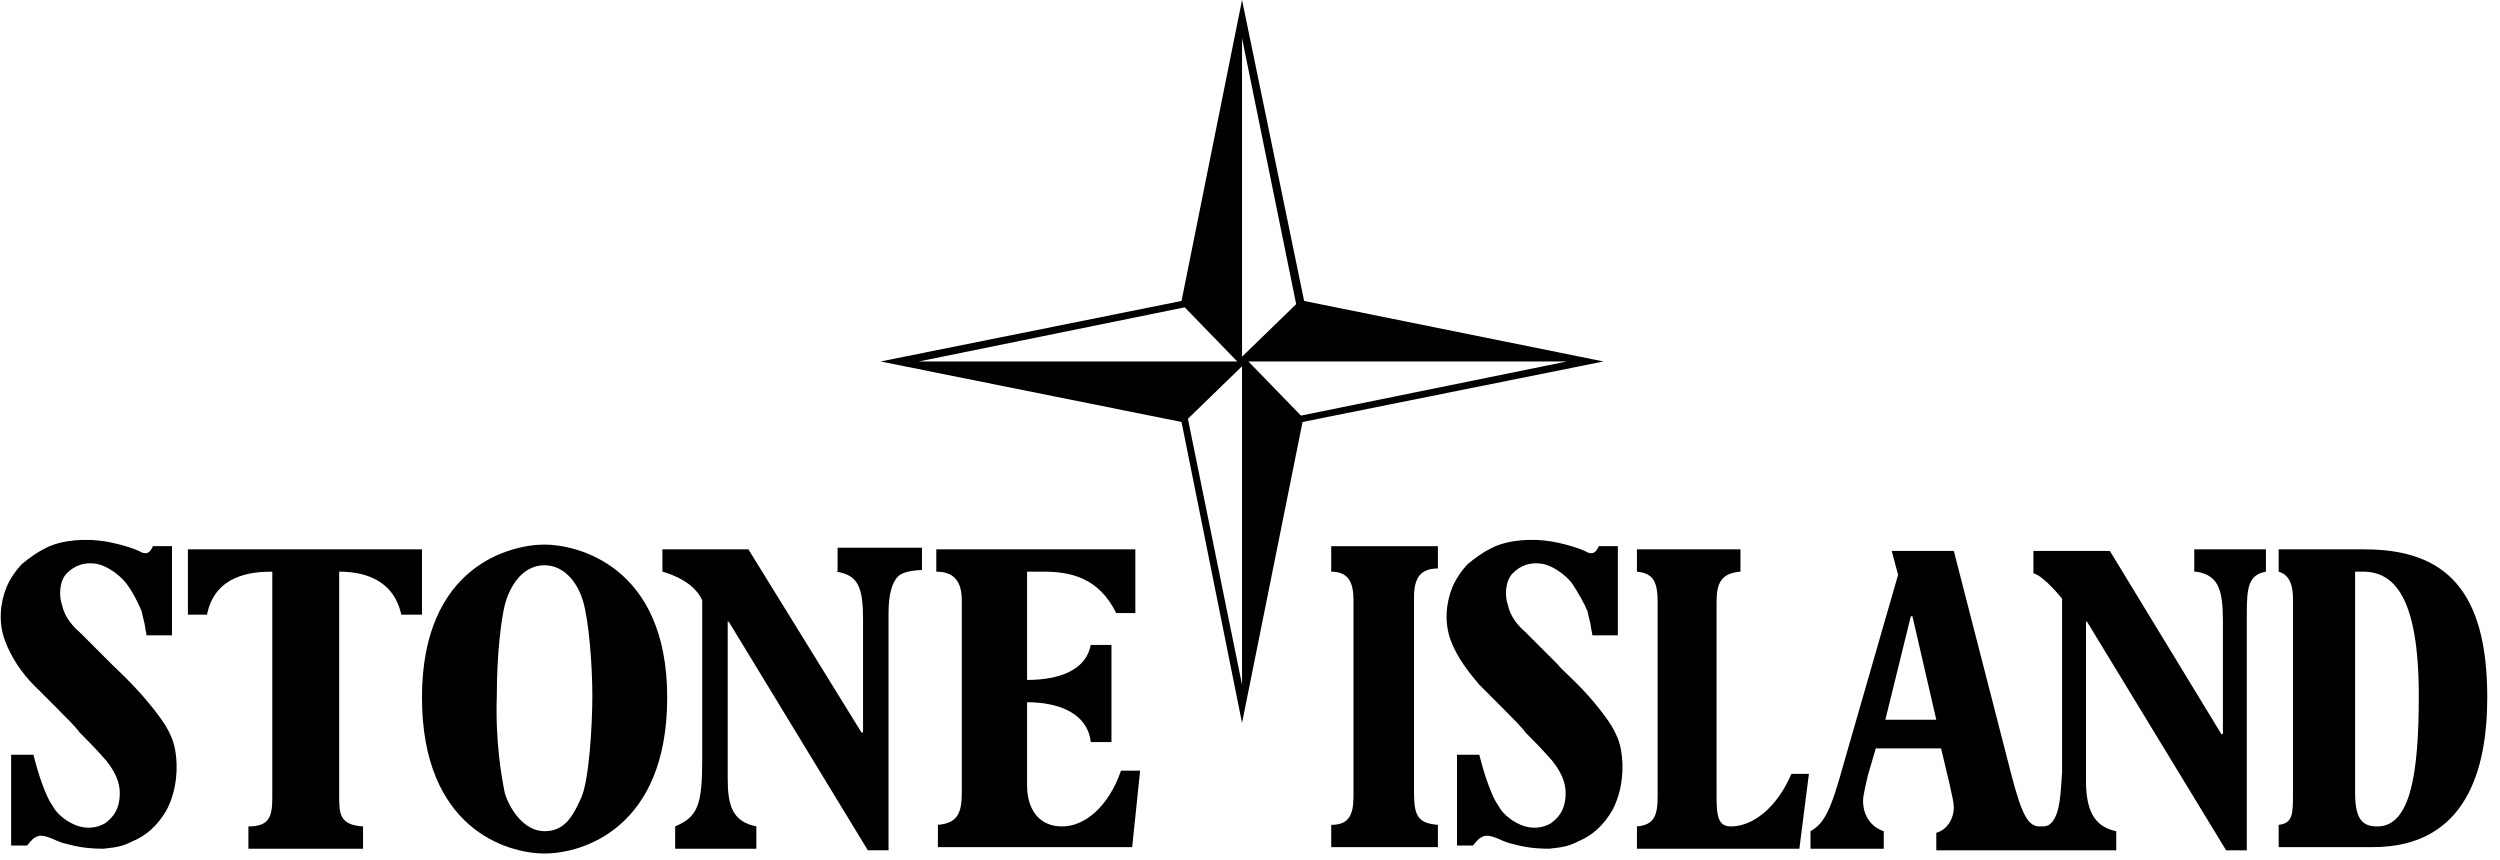
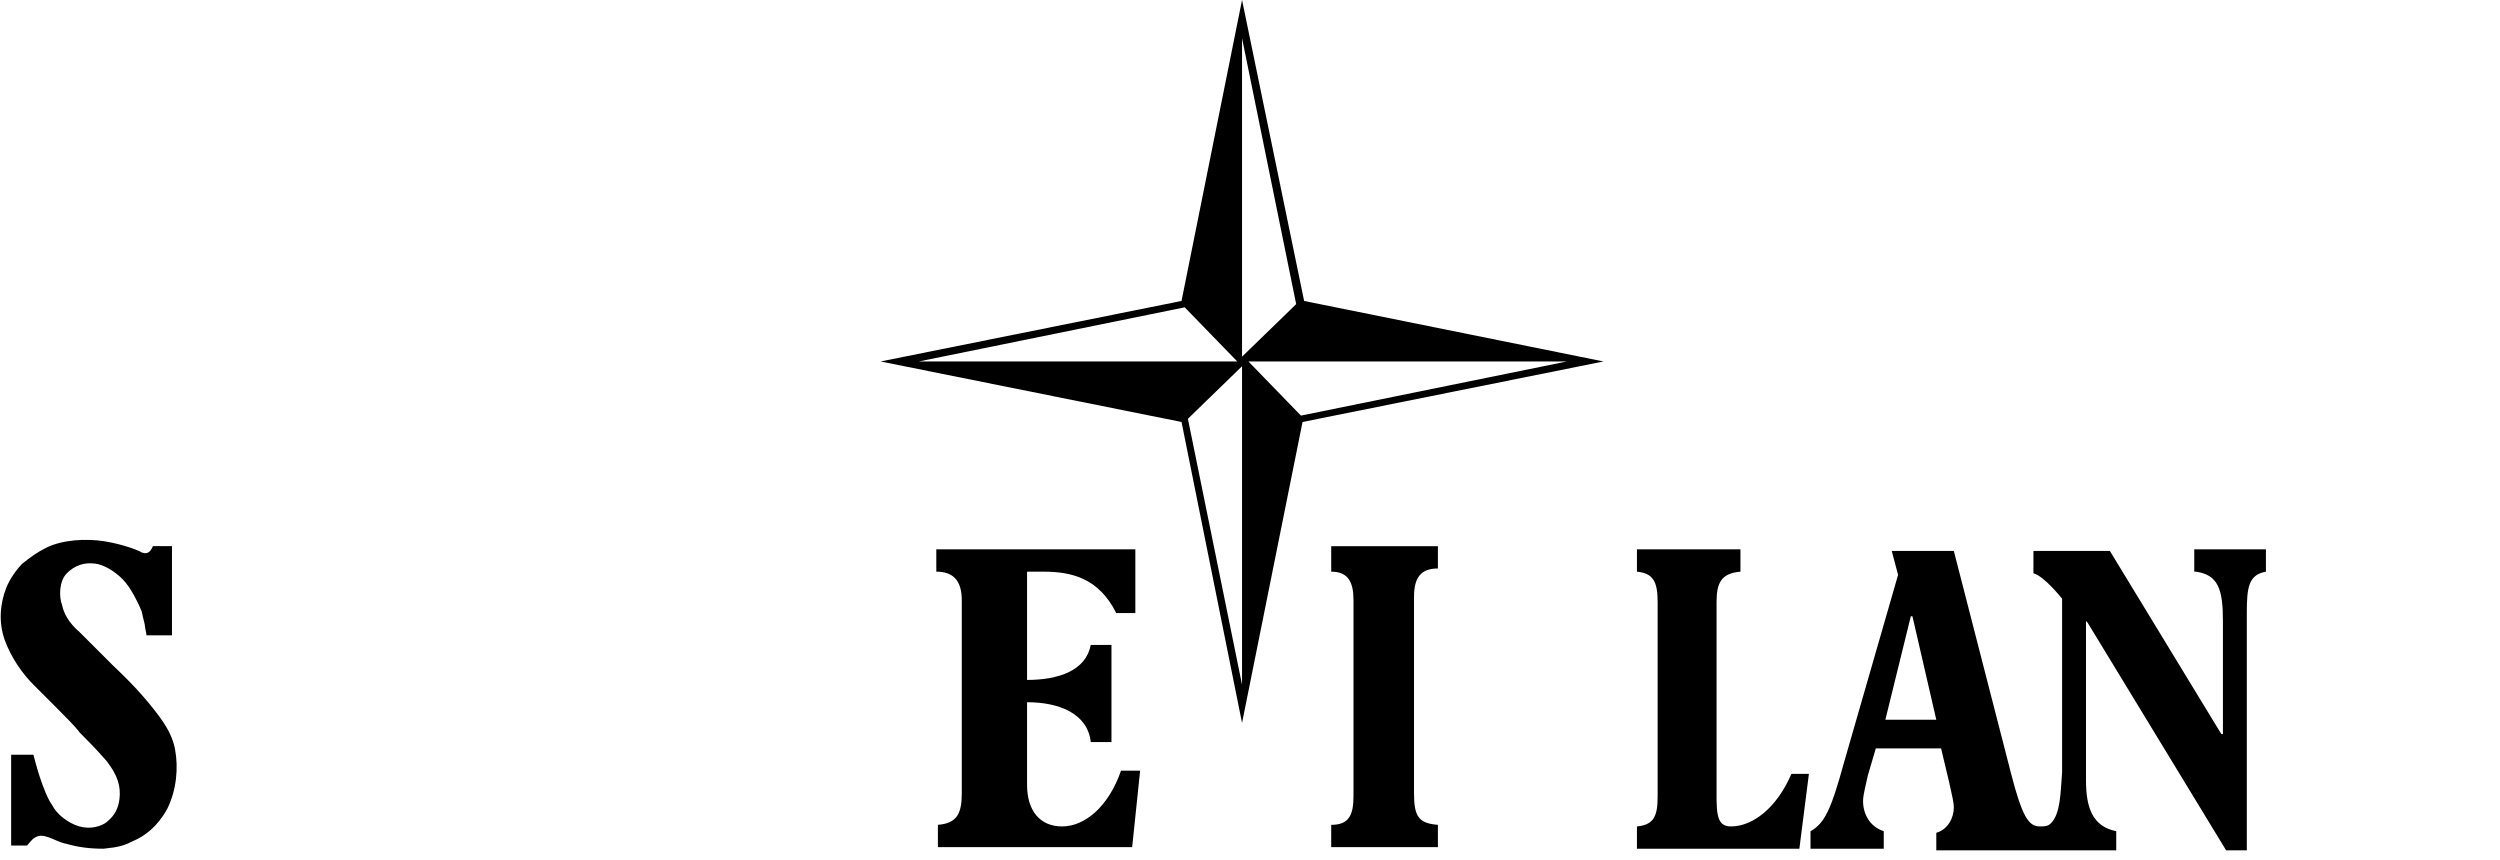
<svg xmlns="http://www.w3.org/2000/svg" viewBox="0 0 2000 688" fill="none">
  <path d="M1064.97 457.333C1078.98 457.333 1082.8 466.251 1082.8 480.264V636.951C1082.8 652.238 1078.98 659.881 1064.97 659.881V677.716H1150.32V659.881C1135.03 658.607 1131.21 653.512 1131.21 634.403V477.716C1131.21 462.429 1136.31 454.786 1150.32 454.786V436.951H1064.97V457.333Z" fill="black" />
-   <path d="M1275.16 561.772C1262.42 546.485 1249.68 536.294 1245.86 531.198L1220.38 505.721C1211.46 498.077 1207.64 490.434 1206.37 484.065C1203.82 477.695 1203.82 464.956 1210.19 458.587C1216.56 452.217 1224.2 449.67 1233.12 450.943C1242.04 452.217 1252.23 459.861 1257.32 466.23C1262.42 473.874 1267.52 482.791 1270.06 489.16C1271.34 495.529 1272.61 499.351 1272.61 500.625C1272.61 501.899 1273.89 506.994 1273.89 508.268H1294.27V436.931H1278.98C1278.98 436.931 1277.71 440.753 1275.16 442.027C1272.61 443.3 1271.34 442.027 1270.06 442.027C1268.79 440.753 1256.05 435.657 1240.76 433.109C1225.48 430.561 1206.37 431.835 1193.63 438.205C1185.99 442.026 1180.89 445.848 1174.52 450.943C1169.43 456.039 1164.33 463.682 1161.78 470.052C1156.69 482.791 1155.41 498.077 1160.51 512.09C1165.6 526.103 1175.8 538.842 1183.44 547.759L1201.27 565.593C1208.92 573.236 1217.83 582.154 1220.38 585.975C1226.75 592.345 1233.12 598.714 1242.04 608.905C1250.96 620.37 1253.5 629.288 1252.23 639.479C1250.96 649.67 1245.86 654.765 1240.76 658.587C1234.39 662.409 1225.48 663.682 1216.56 659.861C1207.64 656.039 1201.27 649.67 1198.73 644.574C1194.9 639.479 1191.08 629.287 1188.53 621.644C1185.99 614.001 1183.44 603.81 1183.44 603.81H1165.6V676.421H1178.34C1179.62 675.147 1182.17 671.326 1184.71 670.052C1188.53 667.504 1192.36 668.778 1196.18 670.052C1200 671.326 1203.82 673.873 1210.19 675.147C1219.11 677.695 1228.03 678.969 1239.49 678.969C1252.23 677.695 1256.05 676.421 1263.69 672.599C1272.61 668.778 1282.8 661.134 1290.45 647.122C1298.09 631.835 1299.36 614.001 1296.81 599.988C1294.27 585.975 1286.62 575.784 1275.16 561.772Z" fill="black" />
  <path d="M849.681 661.146C831.847 661.146 821.656 648.407 821.656 628.025V561.783C847.134 561.783 870.064 570.701 872.611 593.63H889.172V515.923H872.611C868.79 536.306 847.134 543.949 821.656 543.949V457.325H834.395C857.325 457.325 878.981 462.42 892.994 490.446H908.28V439.49H749.044V457.325C763.057 457.325 769.426 464.968 769.426 480.255V634.395C769.426 650.955 765.605 658.598 750.318 659.872V677.707H905.732L912.102 616.56H896.815C886.624 645.86 867.516 661.146 849.681 661.146Z" fill="black" />
-   <path d="M668.789 457.306C686.624 459.853 690.445 470.044 690.445 495.522V585.968H689.172L598.726 439.471H529.936V457.306C538.853 459.853 555.414 466.223 561.783 480.236V607.624C561.783 644.567 557.961 653.484 540.127 661.127V678.962H605.095V661.127C585.987 657.306 582.165 644.567 582.165 622.911V496.796L583.439 498.07L694.267 680.236H710.828V490.427C710.828 476.414 713.375 466.223 718.471 461.127C723.566 456.032 737.579 456.032 737.579 456.032V438.197H670.063V457.306H668.789Z" fill="black" />
-   <path d="M337.579 439.49H150.318V491.72H165.605C171.974 459.872 201.274 457.325 217.834 457.325V638.216C217.834 653.503 215.287 661.146 198.726 661.146V678.98H290.446V661.146C271.337 659.872 271.337 650.955 271.337 635.668V457.325C289.172 457.325 314.65 462.42 321.019 491.72H337.579V439.49Z" fill="black" />
  <path d="M118.471 561.772C105.732 546.485 92.994 535.02 89.172 531.198L63.694 505.721C54.777 498.077 50.955 490.434 49.681 484.065C47.134 477.695 47.134 464.956 53.503 458.587C59.873 452.217 67.516 449.67 76.433 450.943C85.35 452.217 95.541 459.861 100.637 466.23C105.732 472.6 110.828 482.791 113.376 489.16C114.65 495.529 115.924 499.351 115.924 500.625C115.924 501.899 117.197 506.994 117.197 508.268H137.58V436.931H122.293C122.293 436.931 121.019 440.753 118.471 442.027C115.924 443.3 114.65 442.027 113.376 442.027C112.102 440.753 99.363 435.657 84.076 433.109C68.79 430.561 49.681 431.835 36.943 438.205C29.299 442.026 24.204 445.848 17.834 450.943C12.739 456.039 7.643 463.682 5.095 470.052C-0 482.791 -1.274 498.077 3.822 512.09C8.917 526.103 17.834 538.842 26.752 547.759L44.586 565.593C52.229 573.236 61.146 582.154 63.694 585.975C70.064 592.345 76.433 598.714 85.35 608.905C94.267 620.37 96.815 629.288 95.541 639.479C94.267 649.67 89.172 654.765 84.076 658.587C77.707 662.409 68.79 663.682 59.873 659.861C50.955 656.039 44.586 649.67 42.038 644.574C38.217 639.479 34.395 629.287 31.847 621.644C29.299 614.001 26.752 603.81 26.752 603.81H8.917V676.421H21.656C22.93 675.147 25.478 671.326 28.025 670.052C31.847 667.504 35.669 668.778 39.49 670.052C43.312 671.326 47.134 673.873 53.503 675.147C62.42 677.695 71.338 678.969 82.802 678.969C95.541 677.695 99.363 676.421 107.006 672.599C115.923 668.778 126.115 661.134 133.758 647.122C141.401 631.835 142.675 614.001 140.127 599.988C137.58 585.975 129.936 575.784 118.471 561.772Z" fill="black" />
-   <path d="M435.669 435.66C408.917 435.66 337.58 452.22 337.58 557.953C337.58 662.411 405.095 682.794 435.669 682.794C466.242 682.794 533.758 662.411 533.758 557.953C533.758 452.22 461.146 435.66 435.669 435.66ZM464.968 638.208C458.599 652.221 452.229 664.96 435.669 664.96C419.108 664.96 407.643 647.125 403.822 634.386C401.274 621.647 396.178 593.622 397.452 556.679C397.452 521.01 401.274 494.259 403.822 484.068C406.369 473.877 415.287 452.221 435.669 452.221C449.681 452.221 461.147 463.686 466.242 480.246C471.338 496.807 473.885 533.749 473.885 556.679C473.885 579.609 471.338 624.195 464.968 638.208Z" fill="black" />
  <path d="M1043.31 240.764L993.63 0L945.223 240.764L704.458 289.172L945.223 337.58L993.63 578.344L1042.04 337.58L1282.8 289.172L1043.31 240.764ZM735.032 289.172L947.77 245.86L989.809 289.172H735.032ZM993.63 547.771L950.318 335.032L993.63 292.994V547.771ZM993.63 30.573L1036.94 243.312L993.63 285.35V30.573ZM1040.76 332.484L998.726 289.172H1253.5L1040.76 332.484Z" fill="black" />
  <path d="M1756.69 457.325C1774.52 459.872 1778.34 471.337 1778.34 496.815V587.261H1777.07L1687.9 440.764H1626.75V458.599C1635.67 461.146 1649.68 478.981 1649.68 478.981V617.834C1648.41 634.395 1648.41 650.955 1640.76 658.599C1638.22 661.146 1635.67 661.146 1631.85 661.146C1622.93 661.146 1617.83 653.503 1608.92 619.108L1563.06 440.764H1513.38L1518.47 459.872L1475.16 610.191C1464.97 647.133 1459.87 658.599 1448.41 664.968V678.981H1507.01V664.968C1495.54 661.146 1490.45 650.955 1490.45 640.764C1490.45 635.668 1492.99 626.752 1494.27 620.382L1500.64 598.726H1552.87L1559.24 625.478C1561.78 636.943 1563.06 642.038 1563.06 645.86C1563.06 654.777 1557.96 663.694 1549.04 666.242V680.254H1692.99V664.968C1673.89 661.146 1668.79 645.86 1668.79 624.204V496.815L1670.06 498.089L1780.89 680.254H1797.45V490.446C1797.45 470.063 1798.73 459.872 1812.74 457.325V439.49H1755.41V457.325H1756.69ZM1508.28 575.796L1528.66 492.994H1529.94L1549.04 575.796H1508.28Z" fill="black" />
-   <path d="M1891.72 439.49H1822.93V457.325C1831.85 459.872 1834.39 468.79 1834.39 478.981V634.395C1834.39 650.955 1834.39 658.598 1822.93 659.872V677.707H1898.09C1973.25 677.707 1989.81 615.286 1989.81 557.961C1989.81 472.611 1956.69 439.49 1891.72 439.49ZM1901.91 661.146C1890.45 661.146 1884.08 656.051 1884.08 634.395V457.325H1890.45C1914.65 457.325 1935.03 476.433 1935.03 556.688C1935.03 617.834 1928.66 661.146 1901.91 661.146Z" fill="black" />
  <path d="M1384.71 661.146C1371.97 661.146 1373.25 648.407 1373.25 624.204V481.528C1373.25 466.242 1377.07 458.598 1392.36 457.325V439.49H1309.55V457.325C1322.29 458.598 1326.11 464.968 1326.11 481.528V636.942C1326.11 652.229 1323.57 659.872 1309.55 661.146V678.98H1439.49L1447.13 619.108H1433.12C1421.66 645.86 1402.55 661.146 1384.71 661.146Z" fill="black" />
</svg>